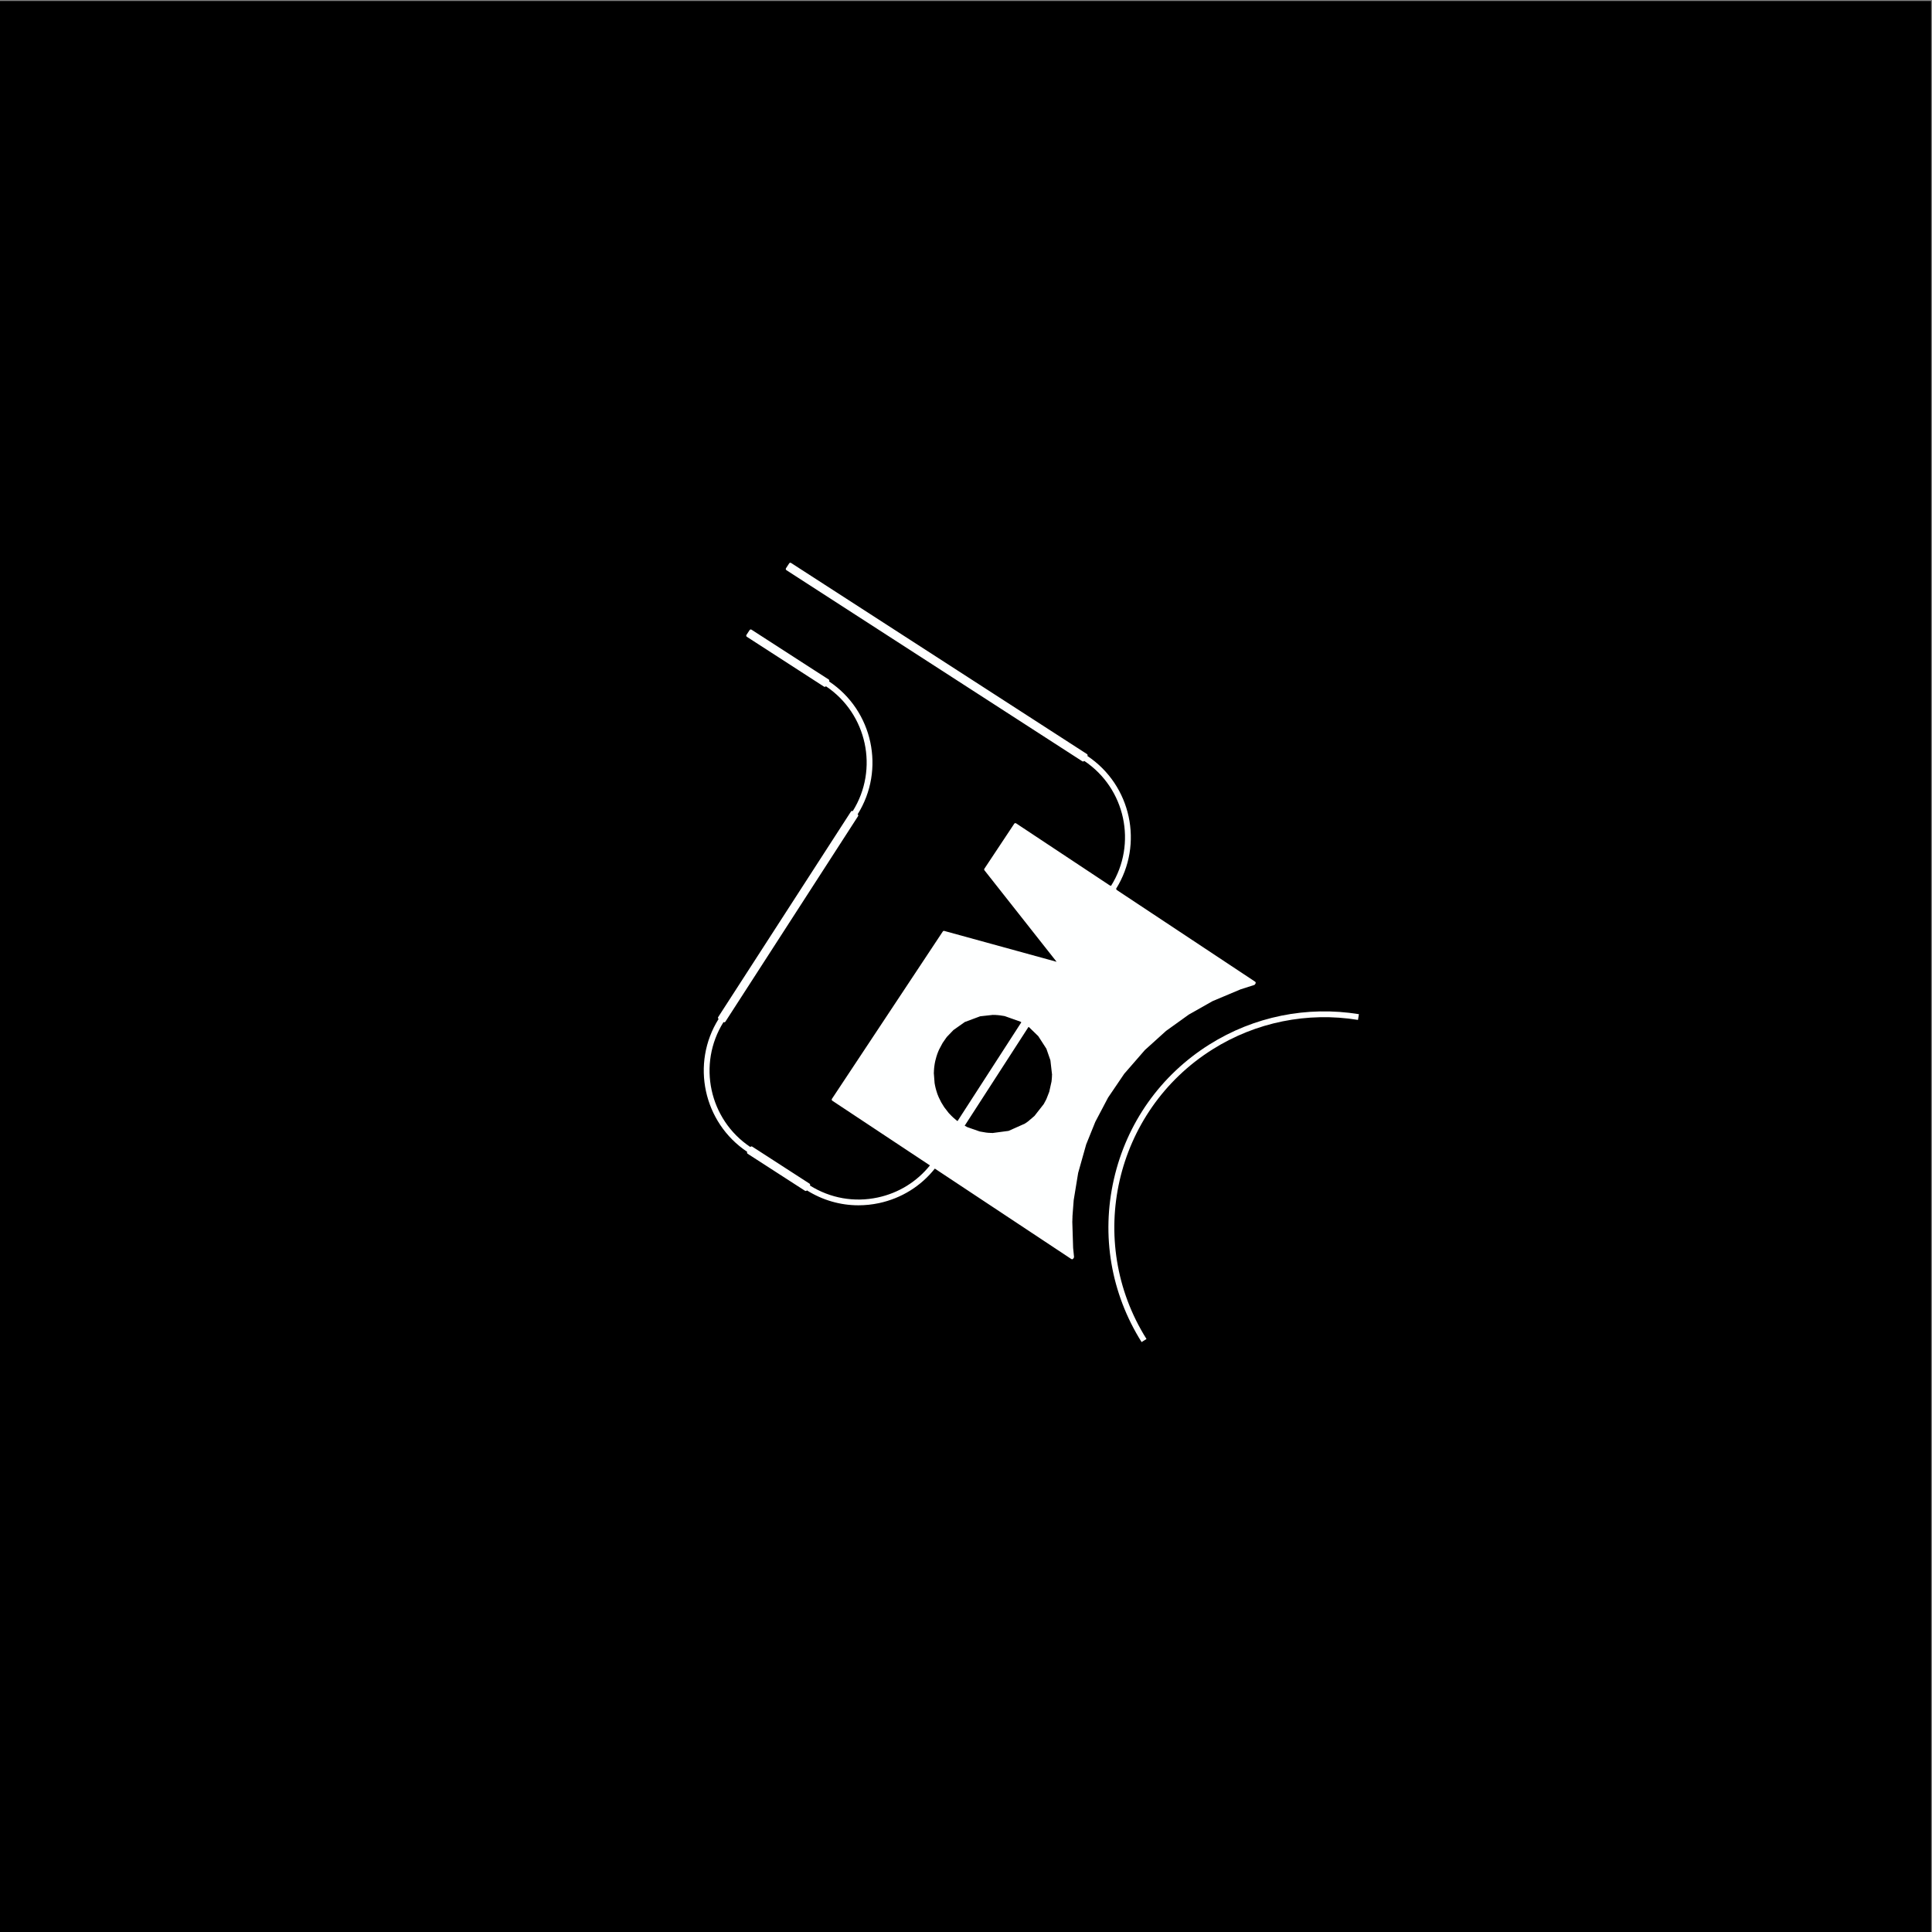
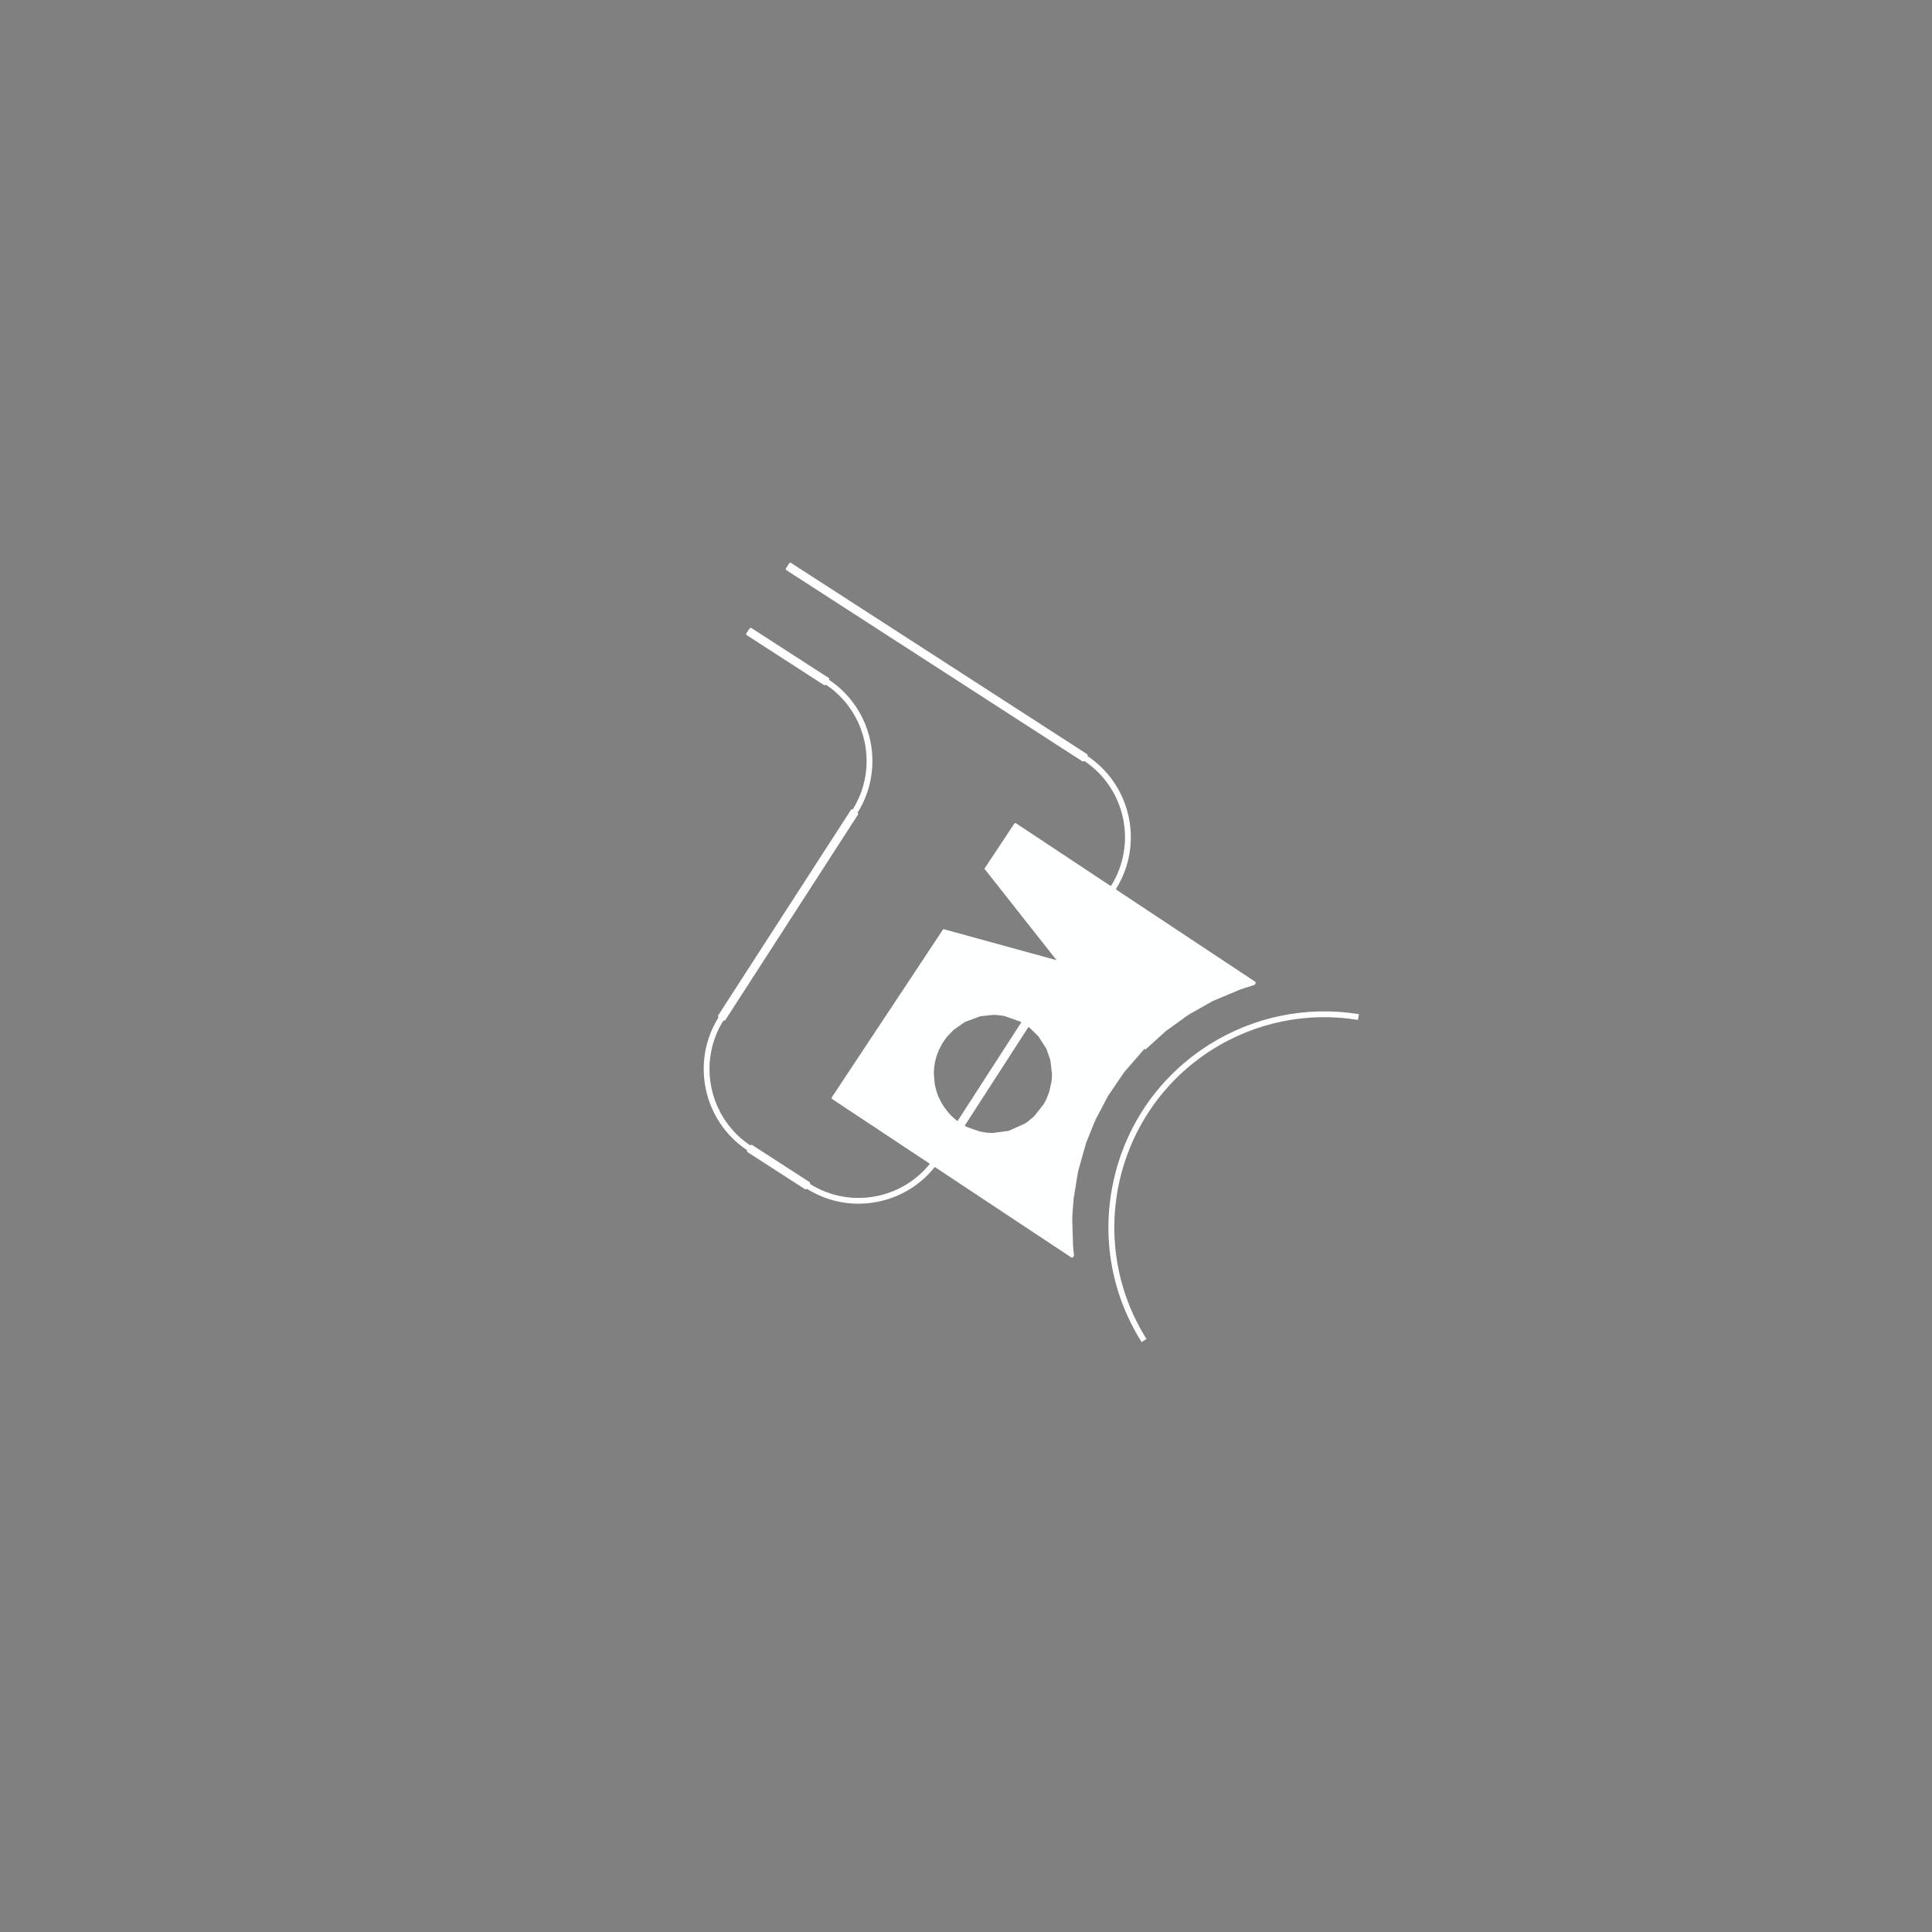
<svg xmlns="http://www.w3.org/2000/svg" id="Layer_1" version="1.1" viewBox="0 0 709 709">
  <rect x="0" y="0" width="709" height="709" fill="#808080" stroke="none" />
  <defs>
    <style>
      .st0 {
        fill: #feffff;
      }
    </style>
  </defs>
-   <rect y=".37" width="708.66" height="708.63" />
  <g>
-     <path class="st0" d="M420.2,385.29l7.73-6.98,8.36-6,8.7-4.92,10.3-4.33,4.95-1.58c.12-.03.23-.11.29-.21l.21-.33c.15-.23.08-.54-.15-.69l-50.82-33.68s0-.04,0-.06c-.03-.13-.11-.24-.22-.31,10.26-16.38,5.6-38.05-10.5-48.77h0c.07-.11.1-.25.07-.38-.03-.13-.11-.24-.22-.32l-108.6-70.14c-.23-.15-.54-.08-.69.15l-1.17,1.8c-.07.11-.1.25-.07.38.03.13.11.24.22.32l108.6,70.14c.08.05.18.08.27.08.16,0,.32-.08.42-.23h0c15.12,10.07,19.5,30.43,9.86,45.84h0c-.11-.07-.25-.09-.37-.07l-34.48-22.85c-.23-.15-.54-.09-.69.14l-10.95,16.5c-.12.18-.11.42.02.59l26.48,33.58-41.22-11.33c-.21-.06-.43.03-.55.21l-40.68,61.41c-.15.23-.09.54.14.69l35.82,23.74c-4.82,5.99-11.49,10.12-19.1,11.76-8.63,1.86-17.46.3-24.93-4.38h0c.15-.23.08-.54-.15-.69l-21.03-13.59c-.23-.15-.54-.08-.69.15h0c-15.12-10.07-19.5-30.44-9.86-45.84h0c.08.05.18.08.27.08.16,0,.33-.08.42-.23l48.69-75.42c.07-.11.1-.25.07-.38s-.11-.24-.22-.31h0c10.26-16.38,5.61-38.04-10.48-48.76v-.02c.08-.11.11-.25.08-.38-.03-.13-.11-.24-.22-.32l-5.37-3.45s0,0,0,0l-22.95-14.82c-.23-.15-.54-.08-.69.14l-1.17,1.77c-.07.11-.1.25-.07.38s.11.25.22.32l22.98,14.85,5.34,3.45c.08.05.18.08.27.08.16,0,.32-.08.42-.23,15.1,10.09,19.48,30.43,9.85,45.82-.23-.13-.52-.06-.66.16l-48.72,75.42c-.07.11-.1.25-.07.38.03.13.11.24.22.31h0c-10.27,16.38-5.6,38.05,10.5,48.77h0c-.07.11-.1.25-.07.38s.11.24.22.32l21.06,13.59c.08.05.18.08.27.08.04,0,.07,0,.11-.01.13-.03.24-.11.31-.22h0c5.75,3.6,12.26,5.48,18.91,5.48,2.53,0,5.07-.27,7.6-.81,8.17-1.76,15.31-6.2,20.44-12.66l50.09,33.19c.08.05.18.08.28.08.04,0,.07,0,.1-.01.13-.03.25-.11.32-.22l.2-.31c.06-.08.09-.18.09-.29,0-.03,0-.05,0-.08l-.33-3.26-.3-9.6.03-.54v-.45s.03-.54.03-.54v-.45s.45-5.94.45-5.94l1.64-10,2.95-10.47,3.35-8.29,4.68-8.88,5.93-8.74,7.64-8.78ZM351.39,411.42l-.5-.38-1.02-.87s-.06-.07-.1-.1l-.5-.47s-.06-.07-.1-.1l-1.03-1.07-1.59-2.06s-.05-.09-.09-.13l-1.04-1.69-.88-1.77s-.02-.07-.04-.1l-.17-.38s-.02-.08-.04-.12l-.11-.26s-.02-.07-.04-.1l-.11-.26s-.02-.09-.04-.13l-.05-.14s-.02-.07-.04-.1l-.08-.29s-.02-.07-.04-.1l-.2-.66s-.02-.08-.04-.12l-.14-.53s-.02-.09-.04-.13l-.22-.97s0-.08-.02-.12l-.13-.69s0-.08-.02-.12l-.29-3.77.04-.25v-.44s.03-.25.03-.25v-.17s.03-.25.03-.25v-.17s.03-.25.03-.25v-.02s.04-.4.04-.4c.01-.04.02-.08.02-.12l.06-.42v-.02s.06-.4.06-.4v-.02s.15-.79.15-.79v-.02s.16-.68.16-.68c.02-.04.04-.08.04-.13l.32-1.19s.03-.08.04-.13l.05-.14s.03-.07.04-.1l.08-.29s.03-.07.04-.1l.05-.14s.03-.08.04-.12l.11-.27s.03-.07.04-.1l.05-.14s.03-.08.04-.13l.17-.38s.03-.07.04-.1l.17-.38s0-.02.01-.03l1.28-2.4,1.26-1.82s.05-.05.06-.08l.27-.36,2.4-2.5,4.16-2.94,5.64-2.1,4.52-.5.15-.02.21.03h.77s.28.03.28.03h.17s.28.03.28.03h.11s.49.06.49.06h.14s1.86.29,1.86.29l5.76,2.04.37.24-23.43,36.28ZM386.08,394.43l-.04.26v.49s-.03.26-.03.26v.1s-.03.26-.03.26v.13s-.03.26-.03.26v.1s-.06.44-.06.44v.13s-.84,3.8-.84,3.8l-.92,2.36s-.03.06-.04.1l-.23.51-.82,1.52s-.04.06-.06.09l-3.36,4.29-2.33,1.99s-.06.04-.09.07l-1.13.77-5.94,2.65-5.94.79-.26-.04h-.5s-.28-.03-.28-.03h-.28s-.26-.03-.26-.03h-.13s-.44-.06-.44-.06h-.11s-2.39-.41-2.39-.41l-4.42-1.54s-.07-.03-.1-.04l-1-.54,23.42-36.26.22.14,3.37,3.27,2.97,4.61,1.47,4.23.61,5.34Z" />
+     <path class="st0" d="M420.2,385.29l7.73-6.98,8.36-6,8.7-4.92,10.3-4.33,4.95-1.58c.12-.03.23-.11.29-.21l.21-.33c.15-.23.08-.54-.15-.69l-50.82-33.68s0-.04,0-.06c-.03-.13-.11-.24-.22-.31,10.26-16.38,5.6-38.05-10.5-48.77h0c.07-.11.1-.25.07-.38-.03-.13-.11-.24-.22-.32l-108.6-70.14c-.23-.15-.54-.08-.69.15l-1.17,1.8c-.07.11-.1.25-.07.38.03.13.11.24.22.32l108.6,70.14c.08.05.18.08.27.08.16,0,.32-.08.42-.23h0c15.12,10.07,19.5,30.43,9.86,45.84h0c-.11-.07-.25-.09-.37-.07l-34.48-22.85c-.23-.15-.54-.09-.69.14l-10.95,16.5l26.48,33.58-41.22-11.33c-.21-.06-.43.03-.55.21l-40.68,61.41c-.15.23-.09.54.14.69l35.82,23.74c-4.82,5.99-11.49,10.12-19.1,11.76-8.63,1.86-17.46.3-24.93-4.38h0c.15-.23.08-.54-.15-.69l-21.03-13.59c-.23-.15-.54-.08-.69.15h0c-15.12-10.07-19.5-30.44-9.86-45.84h0c.08.05.18.08.27.08.16,0,.33-.08.42-.23l48.69-75.42c.07-.11.1-.25.07-.38s-.11-.24-.22-.31h0c10.26-16.38,5.61-38.04-10.48-48.76v-.02c.08-.11.11-.25.08-.38-.03-.13-.11-.24-.22-.32l-5.37-3.45s0,0,0,0l-22.95-14.82c-.23-.15-.54-.08-.69.14l-1.17,1.77c-.07.11-.1.25-.07.38s.11.25.22.32l22.98,14.85,5.34,3.45c.08.05.18.08.27.08.16,0,.32-.08.42-.23,15.1,10.09,19.48,30.43,9.85,45.82-.23-.13-.52-.06-.66.16l-48.72,75.42c-.07.11-.1.25-.07.38.03.13.11.24.22.31h0c-10.27,16.38-5.6,38.05,10.5,48.77h0c-.07.11-.1.25-.07.38s.11.24.22.32l21.06,13.59c.08.05.18.08.27.08.04,0,.07,0,.11-.01.13-.03.24-.11.31-.22h0c5.75,3.6,12.26,5.48,18.91,5.48,2.53,0,5.07-.27,7.6-.81,8.17-1.76,15.31-6.2,20.44-12.66l50.09,33.19c.08.05.18.08.28.08.04,0,.07,0,.1-.01.13-.03.25-.11.32-.22l.2-.31c.06-.08.09-.18.09-.29,0-.03,0-.05,0-.08l-.33-3.26-.3-9.6.03-.54v-.45s.03-.54.03-.54v-.45s.45-5.94.45-5.94l1.64-10,2.95-10.47,3.35-8.29,4.68-8.88,5.93-8.74,7.64-8.78ZM351.39,411.42l-.5-.38-1.02-.87s-.06-.07-.1-.1l-.5-.47s-.06-.07-.1-.1l-1.03-1.07-1.59-2.06s-.05-.09-.09-.13l-1.04-1.69-.88-1.77s-.02-.07-.04-.1l-.17-.38s-.02-.08-.04-.12l-.11-.26s-.02-.07-.04-.1l-.11-.26s-.02-.09-.04-.13l-.05-.14s-.02-.07-.04-.1l-.08-.29s-.02-.07-.04-.1l-.2-.66s-.02-.08-.04-.12l-.14-.53s-.02-.09-.04-.13l-.22-.97s0-.08-.02-.12l-.13-.69s0-.08-.02-.12l-.29-3.77.04-.25v-.44s.03-.25.03-.25v-.17s.03-.25.03-.25v-.17s.03-.25.03-.25v-.02s.04-.4.04-.4c.01-.04.02-.08.02-.12l.06-.42v-.02s.06-.4.06-.4v-.02s.15-.79.15-.79v-.02s.16-.68.16-.68c.02-.04.04-.08.04-.13l.32-1.19s.03-.08.04-.13l.05-.14s.03-.07.04-.1l.08-.29s.03-.07.04-.1l.05-.14s.03-.08.04-.12l.11-.27s.03-.07.04-.1l.05-.14s.03-.08.04-.13l.17-.38s.03-.07.04-.1l.17-.38s0-.02.01-.03l1.28-2.4,1.26-1.82s.05-.05.06-.08l.27-.36,2.4-2.5,4.16-2.94,5.64-2.1,4.52-.5.15-.02.21.03h.77s.28.03.28.03h.17s.28.03.28.03h.11s.49.06.49.06h.14s1.86.29,1.86.29l5.76,2.04.37.24-23.43,36.28ZM386.08,394.43l-.04.26v.49s-.03.26-.03.26v.1s-.03.26-.03.26v.13s-.03.26-.03.26v.1s-.06.44-.06.44v.13s-.84,3.8-.84,3.8l-.92,2.36s-.03.06-.04.1l-.23.51-.82,1.52s-.04.06-.06.09l-3.36,4.29-2.33,1.99s-.06.04-.09.07l-1.13.77-5.94,2.65-5.94.79-.26-.04h-.5s-.28-.03-.28-.03h-.28s-.26-.03-.26-.03h-.13s-.44-.06-.44-.06h-.11s-2.39-.41-2.39-.41l-4.42-1.54s-.07-.03-.1-.04l-1-.54,23.42-36.26.22.14,3.37,3.27,2.97,4.61,1.47,4.23.61,5.34Z" />
    <path class="st0" d="M443.83,383.3c-17.91,11.26-30.36,28.82-35.06,49.45-4.7,20.63-1.09,41.85,10.17,59.76l1.8-1.13c-22.62-35.98-11.76-83.65,24.22-106.27,15.89-10,34.85-13.84,53.39-10.83l.34-2.1c-19.06-3.1-38.54.86-54.87,11.13Z" />
  </g>
</svg>